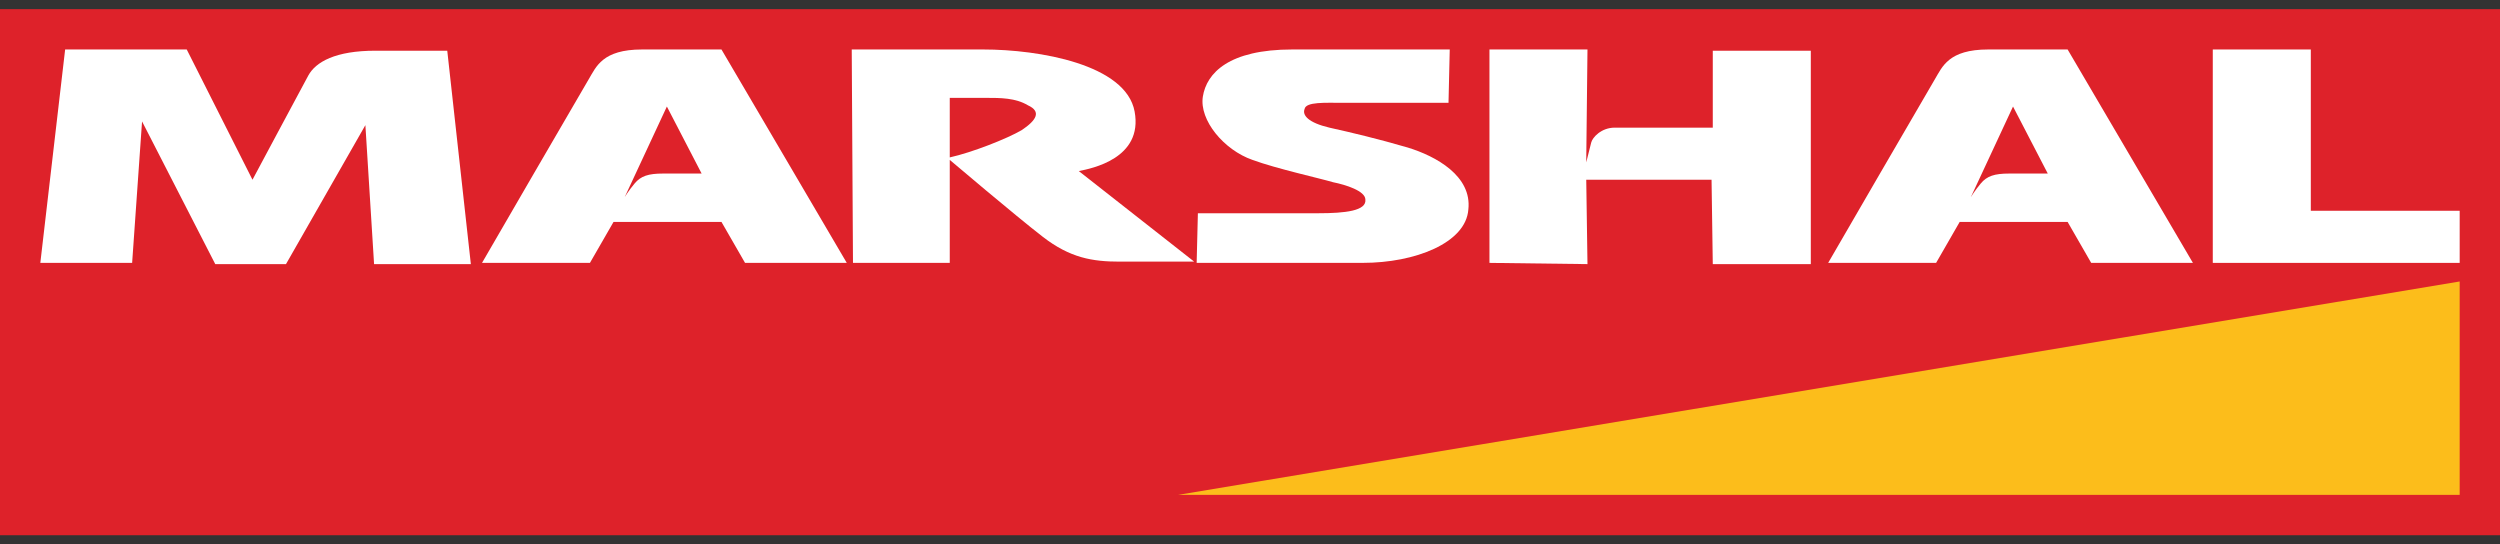
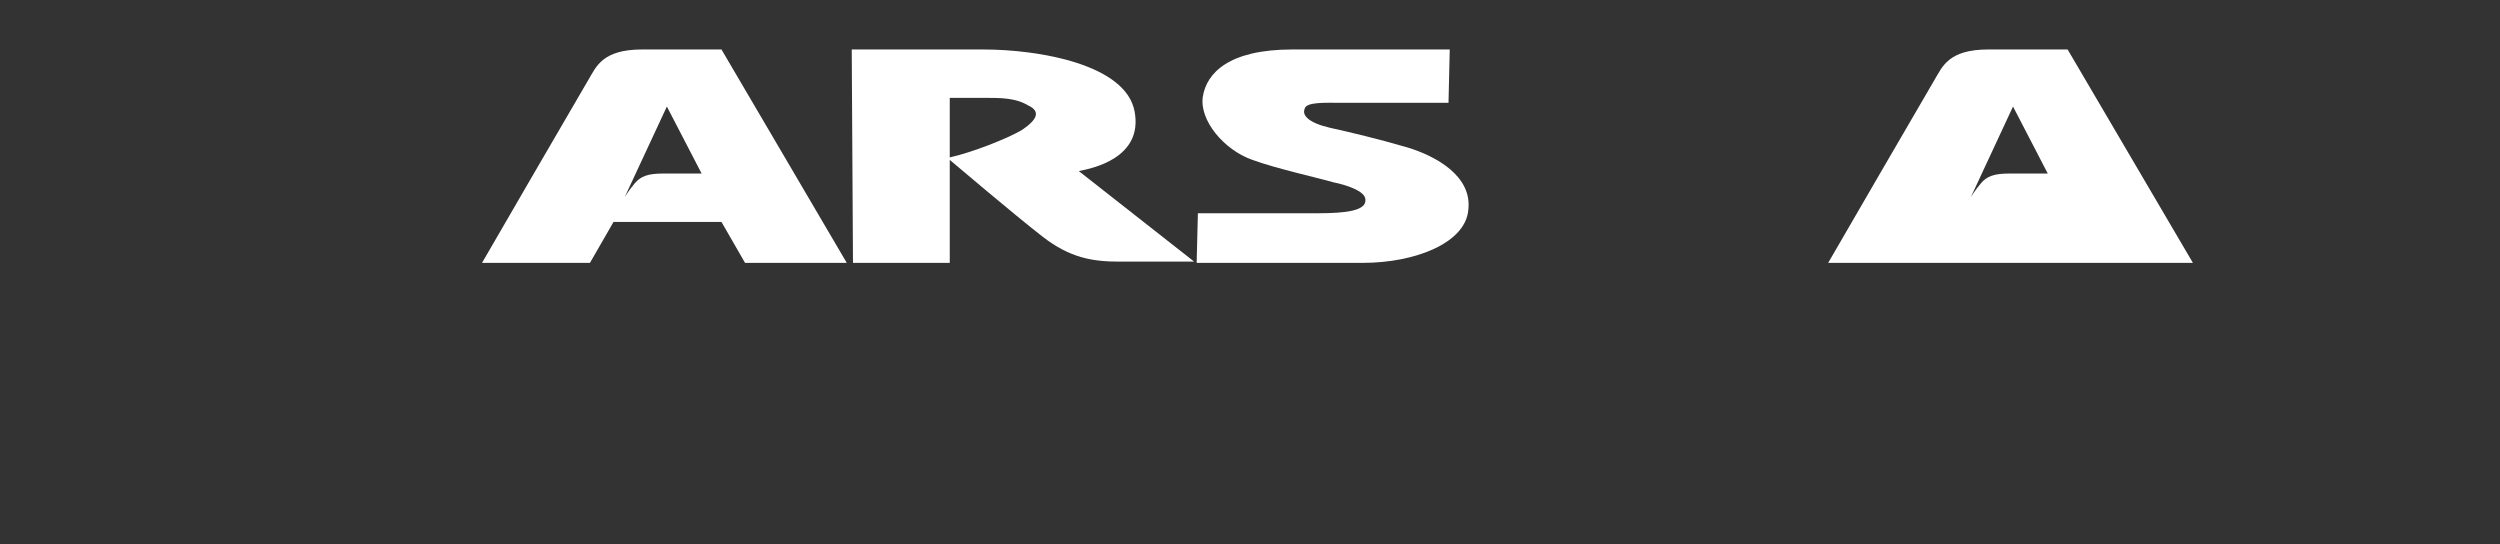
<svg xmlns="http://www.w3.org/2000/svg" width="124" height="27" viewBox="0 0 124 27" fill="none">
  <rect x="0" y="0" width="124" height="27" fill="#333333" stroke="none" />
-   <rect width="124" height="26.093" transform="translate(0 0.454)" fill="#DE222A" />
-   <path d="M122 13.961V24.546H58.431L122 13.961Z" fill="#FCBD1B" />
  <path d="M53.508 8.485C54.123 8.361 56.708 7.869 56.277 5.531C55.846 3.193 51.538 2.454 48.769 2.454C46 2.454 42.246 2.454 42.246 2.454L42.308 13.039H47.108V7.931C47.108 7.931 50.369 10.7 51.723 11.746C53.077 12.793 54.184 12.977 55.538 12.977C56.892 12.977 59.231 12.977 59.231 12.977L53.508 8.485ZM50.677 6.454C49.938 6.885 48.215 7.562 47.108 7.808V4.854C47.108 4.854 48.154 4.854 48.892 4.854C49.631 4.854 50.37 4.854 50.985 5.223C51.662 5.531 51.415 5.961 50.677 6.454Z" fill="white" />
  <path d="M59.354 13.039L59.415 10.577C59.415 10.577 64.215 10.577 65.384 10.577C66.738 10.577 67.784 10.454 67.723 9.9C67.723 9.469 66.738 9.162 66.122 9.039C65.507 8.854 63.291 8.362 62.123 7.931C60.707 7.439 59.477 5.962 59.661 4.792C59.846 3.623 60.953 2.454 64.092 2.454C67.23 2.454 71.907 2.454 71.907 2.454L71.846 5.1C71.846 5.1 67.476 5.1 66.615 5.1C65.754 5.1 64.769 5.039 64.707 5.408C64.584 5.715 64.892 6.085 65.938 6.331C67.046 6.577 68.338 6.885 69.815 7.315C71.23 7.746 73.015 8.731 72.83 10.392C72.707 12.054 70.184 13.038 67.599 13.038C64.892 13.039 59.354 13.039 59.354 13.039Z" fill="white" />
-   <path d="M109.754 2.454H114.616V10.454H122V13.039H109.754V2.454Z" fill="white" />
-   <path d="M2 13.039L3.231 2.454H9.262L12.523 8.915C12.523 8.915 14.923 4.423 15.292 3.746C15.661 3.069 16.646 2.515 18.615 2.515C20.584 2.515 22.184 2.515 22.184 2.515L23.354 13.1H18.554L18.123 6.208L14.185 13.1H10.677L7.046 6.023L6.554 13.038L2 13.039Z" fill="white" />
  <path d="M35.785 2.454C35.785 2.454 33.815 2.454 31.846 2.454C29.877 2.454 29.569 3.315 29.2 3.931C28.831 4.546 23.908 13.039 23.908 13.039H29.261L30.431 11.008H35.785L36.954 13.039H42L35.785 2.454ZM32.892 8.608C32.154 8.608 31.785 8.731 31.477 9.1C31.169 9.469 30.985 9.777 30.985 9.777L33.077 5.284L34.8 8.607C34.738 8.608 33.631 8.608 32.892 8.608Z" fill="white" />
-   <path d="M102.554 2.454C102.554 2.454 100.584 2.454 98.615 2.454C96.646 2.454 96.338 3.315 95.969 3.931C95.6 4.546 90.677 13.039 90.677 13.039H96.031L97.2 11.008H102.554L103.723 13.039H108.769L102.554 2.454ZM99.661 8.608C98.923 8.608 98.554 8.731 98.246 9.1C97.939 9.469 97.754 9.777 97.754 9.777L99.846 5.284L101.569 8.607C101.508 8.608 100.4 8.608 99.661 8.608Z" fill="white" />
-   <path d="M73.877 13.039V2.454H78.739L78.677 8.054C78.677 8.054 78.862 7.315 78.924 7.069C78.985 6.823 79.416 6.331 80.093 6.331C80.77 6.331 84.954 6.331 84.954 6.331V2.515H89.816V13.1H84.954L84.893 8.915H78.678L78.739 13.1L73.877 13.039Z" fill="white" />
+   <path d="M102.554 2.454C102.554 2.454 100.584 2.454 98.615 2.454C96.646 2.454 96.338 3.315 95.969 3.931C95.6 4.546 90.677 13.039 90.677 13.039H96.031H102.554L103.723 13.039H108.769L102.554 2.454ZM99.661 8.608C98.923 8.608 98.554 8.731 98.246 9.1C97.939 9.469 97.754 9.777 97.754 9.777L99.846 5.284L101.569 8.607C101.508 8.608 100.4 8.608 99.661 8.608Z" fill="white" />
</svg>